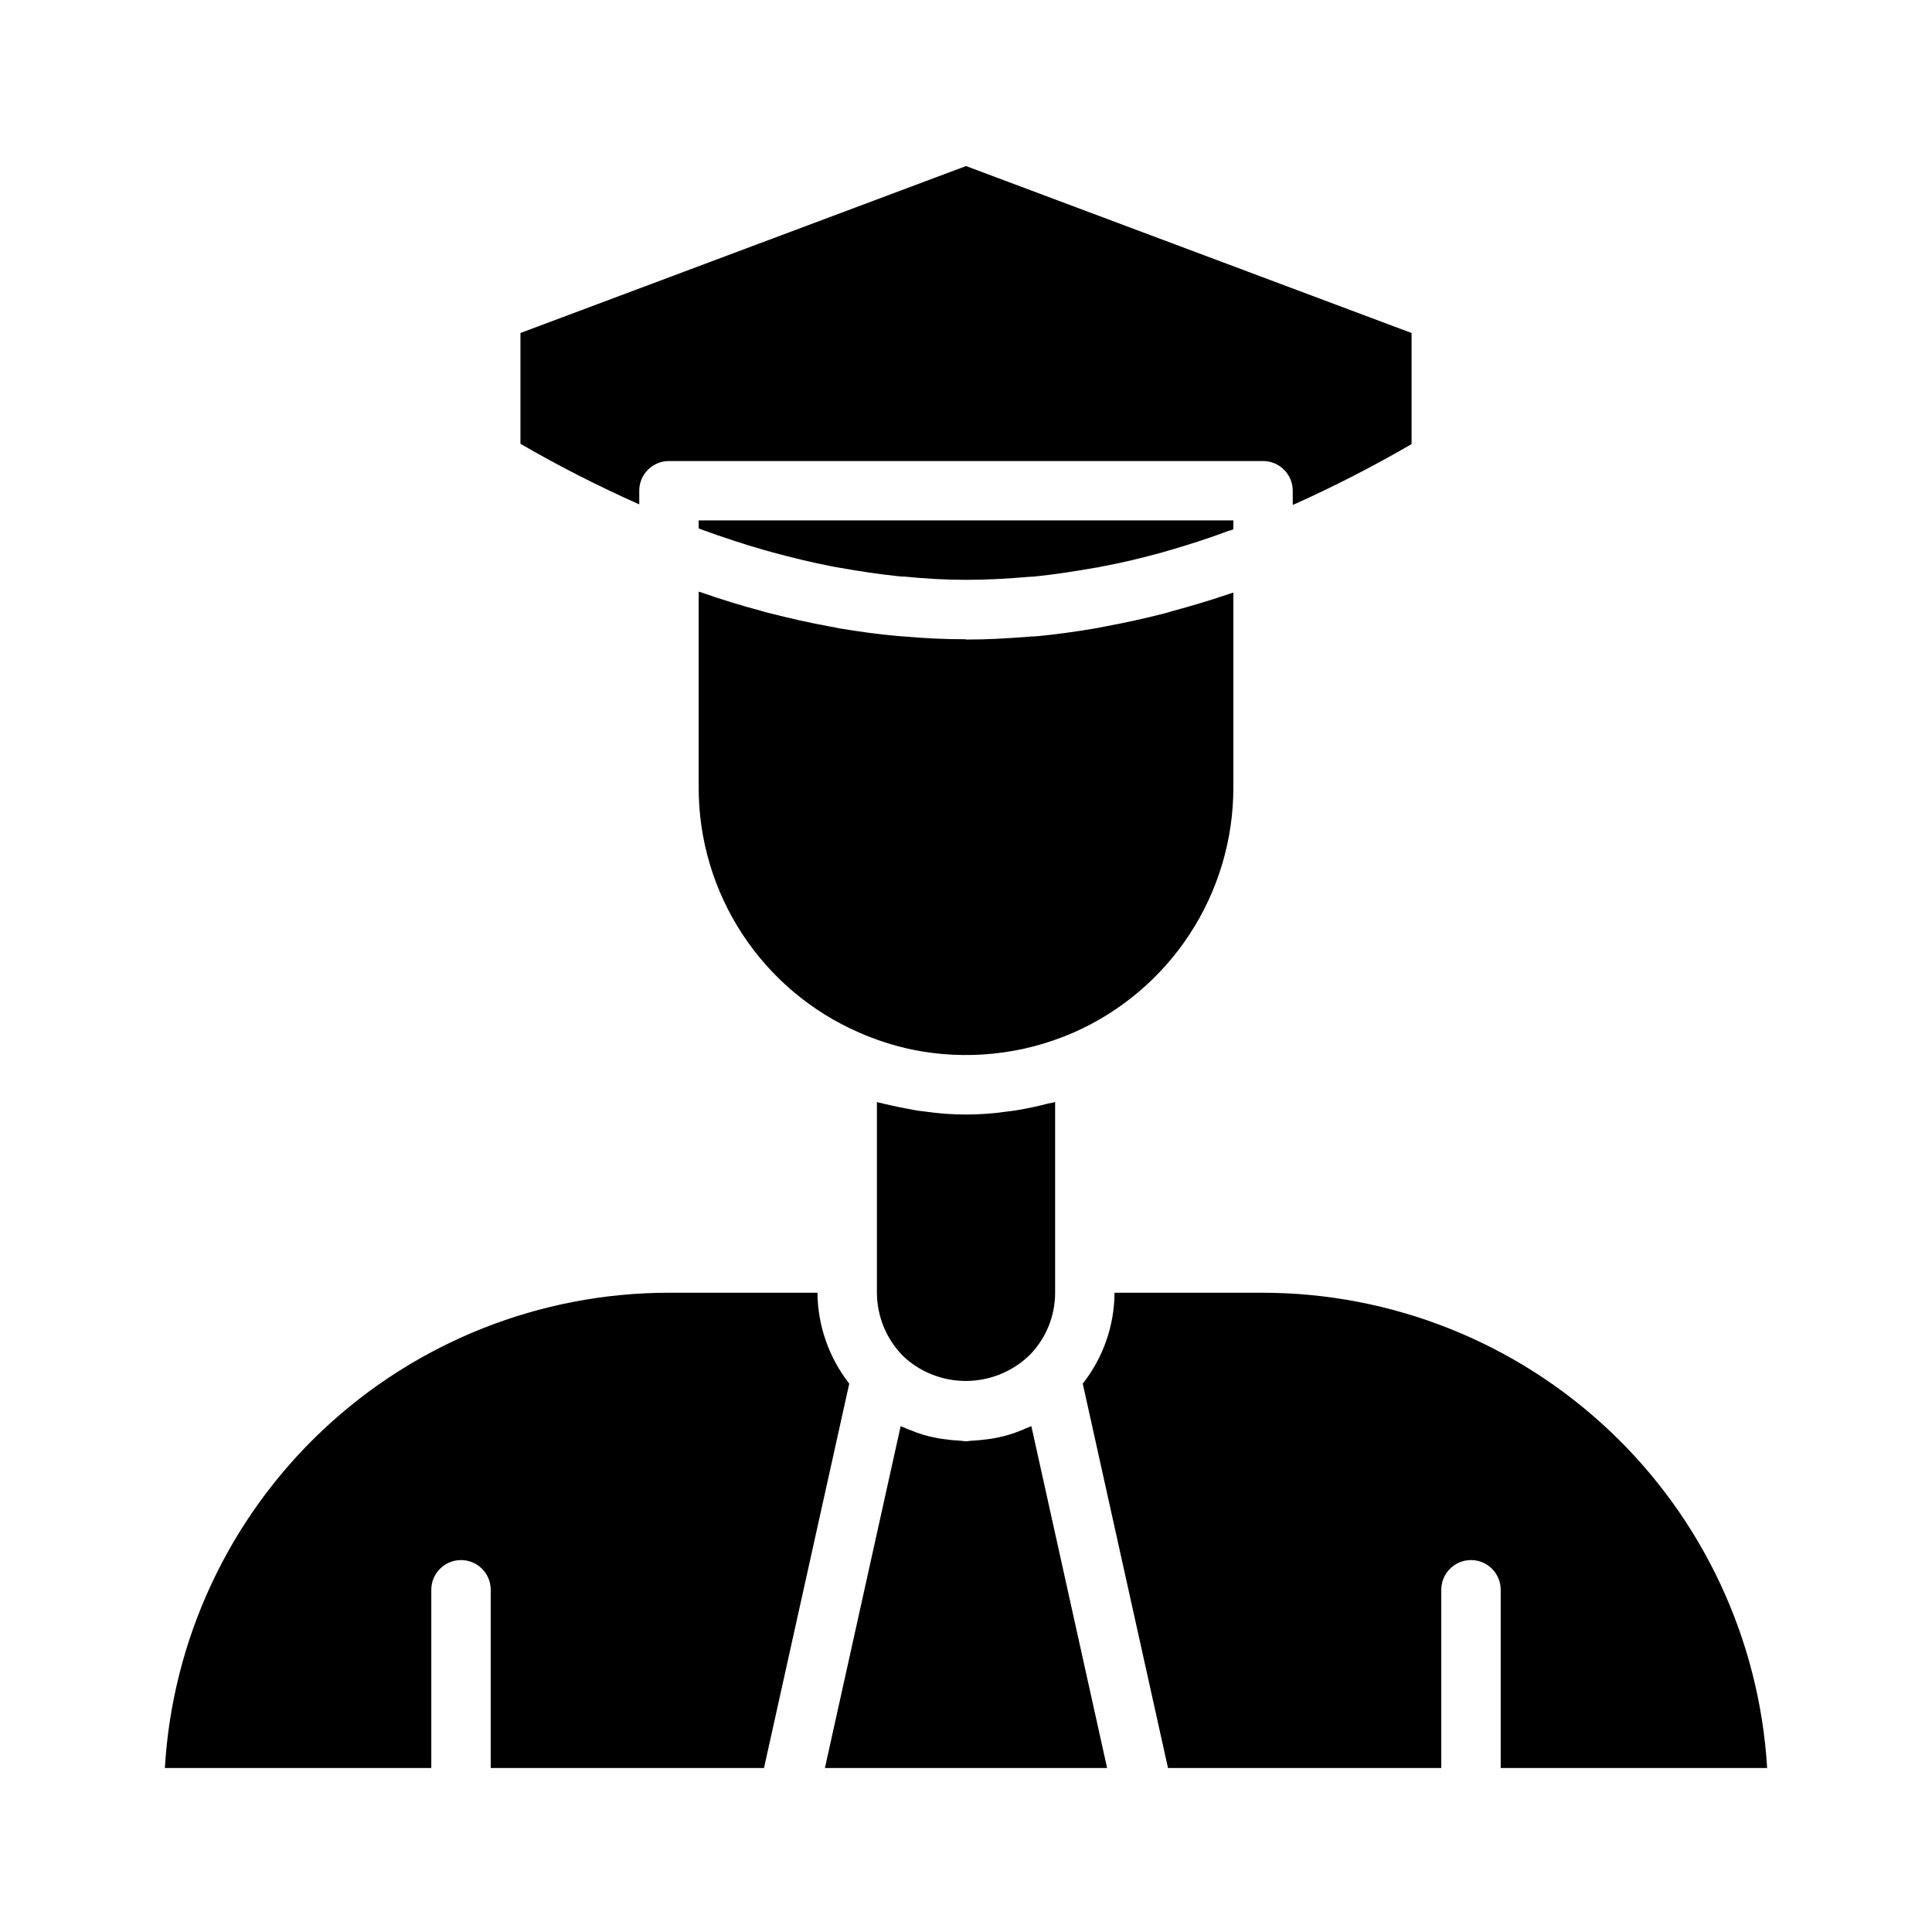
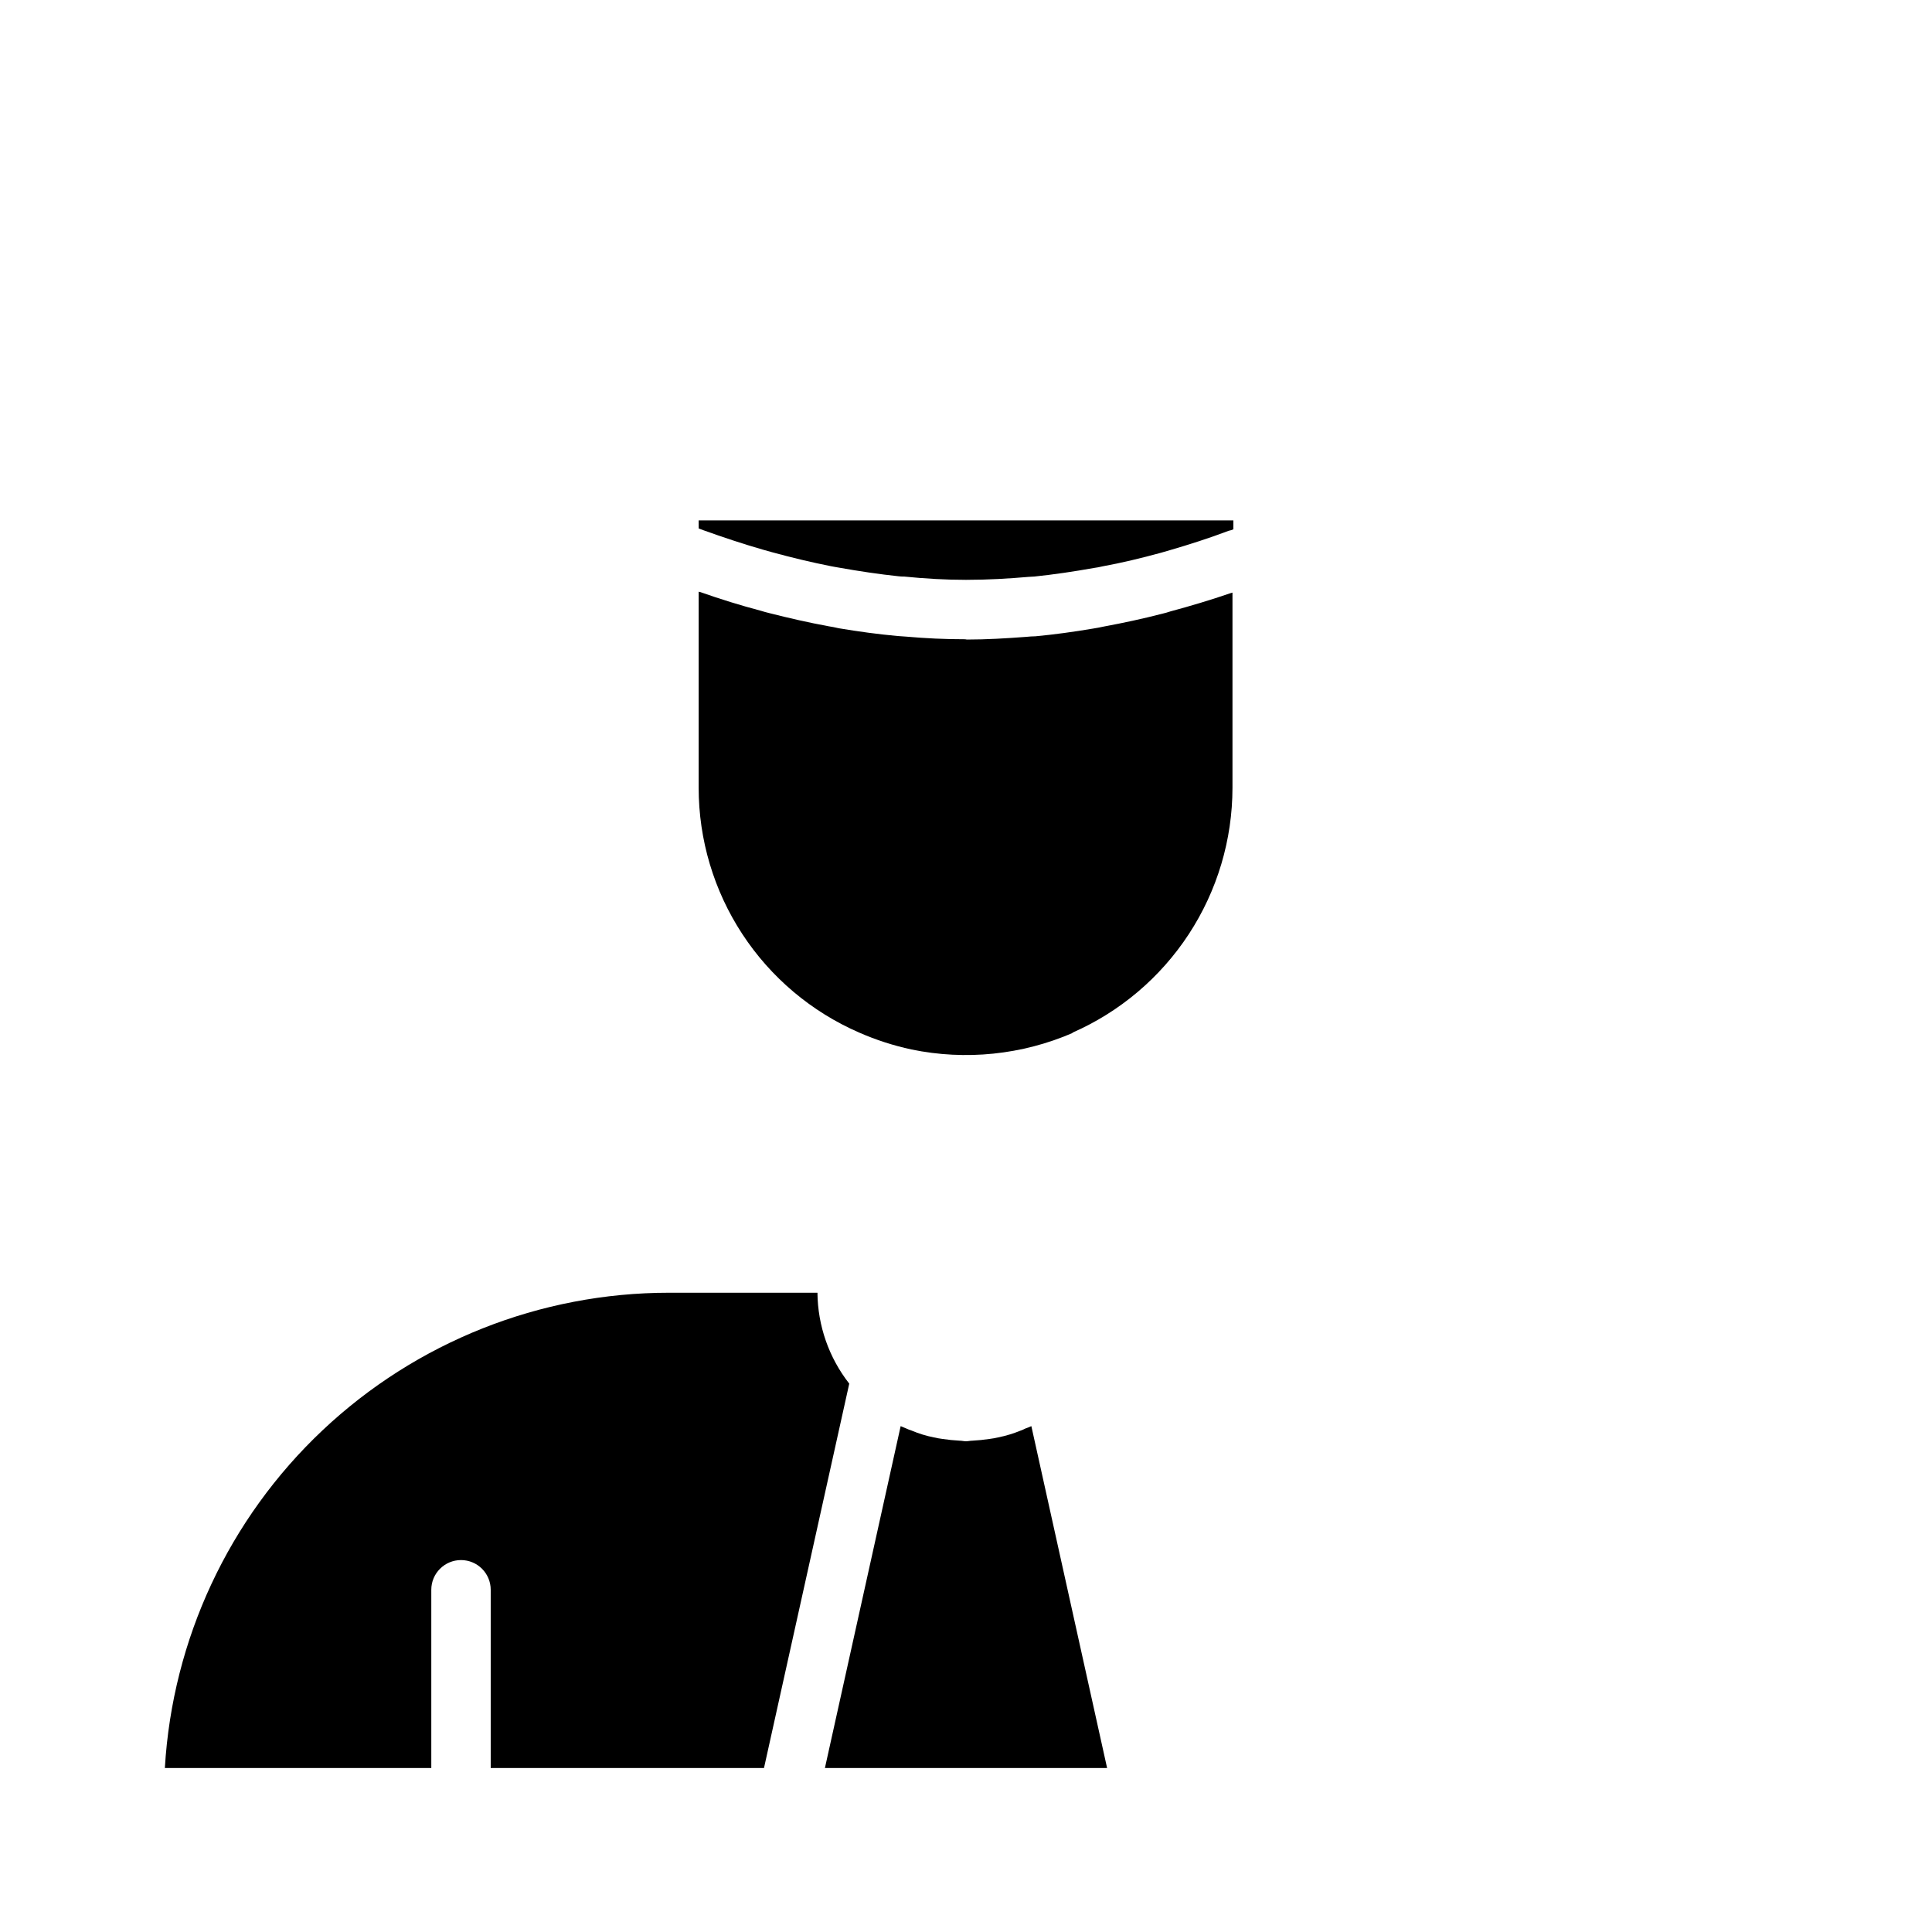
<svg xmlns="http://www.w3.org/2000/svg" fill="#000000" width="800px" height="800px" version="1.1" viewBox="144 144 512 512">
  <g>
    <path d="m369.06 510.68-22.594 101.86h-72.422v-47.23c0-4.348-3.523-7.875-7.871-7.875-4.348 0-7.875 3.527-7.875 7.875v47.23h-70.609c2.008-34.07 16.953-66.086 41.785-89.496 24.832-23.414 57.672-36.453 91.801-36.457h39.359c0.078 8.738 3.039 17.207 8.426 24.09z" />
-     <path d="m413.7 438.18c2.754-0.473 5.434-1.023 8.031-1.73v-0.004c0.637-0.094 1.266-0.223 1.887-0.395v50.539c0.004 6.188-2.43 12.125-6.769 16.531-3.363 3.258-7.598 5.473-12.195 6.383-4.594 0.906-9.352 0.469-13.703-1.266-2.906-1.148-5.555-2.859-7.793-5.039-4.316-4.453-6.742-10.406-6.769-16.609v-50.539c0.629 0.234 1.258 0.234 1.891 0.473 2.676 0.629 5.352 1.18 8.031 1.652 0.945 0.156 1.891 0.316 2.832 0.395 7.203 1.051 14.52 1.051 21.727 0 0.941-0.078 1.887-0.234 2.832-0.391z" />
    <path d="m417.32 521.94 20.074 90.605h-74.785l20.074-90.605c0.473 0.234 1.023 0.395 1.496 0.629 0.457 0.219 0.934 0.402 1.418 0.551 1.898 0.805 3.879 1.41 5.902 1.809 0.727 0.172 1.465 0.301 2.203 0.395 1.539 0.234 3.09 0.395 4.644 0.473 0.551 0 1.102 0.156 1.652 0.156 0.551 0 1.102-0.156 1.652-0.156h0.004c1.555-0.078 3.106-0.238 4.644-0.473 0.742-0.094 1.477-0.223 2.203-0.395 2.047-0.41 4.051-1.016 5.984-1.809 0.434-0.152 0.852-0.336 1.258-0.551 0.539-0.176 1.062-0.387 1.574-0.629z" />
    <path d="m470.85 284.28c-0.406 0.176-0.828 0.309-1.262 0.391-5.195 1.969-10.391 3.621-15.508 5.117-0.867 0.234-1.652 0.473-2.441 0.707-5.195 1.418-10.391 2.676-15.586 3.621v0.004c-0.699 0.168-1.41 0.301-2.125 0.391-5.273 0.945-10.547 1.73-15.824 2.281-0.473 0-0.945 0.078-1.418 0.078-5.512 0.473-10.941 0.789-16.375 0.789l-0.309 0.004c-5.434 0-10.863-0.316-16.375-0.867-0.5 0.012-1-0.016-1.496-0.078-5.195-0.551-10.469-1.34-15.742-2.281-0.789-0.156-1.496-0.234-2.203-0.395-5.195-1.023-10.391-2.281-15.586-3.699-0.867-0.234-1.73-0.473-2.519-0.707-5.195-1.496-10.391-3.227-15.664-5.117-0.395-0.156-0.867-0.316-1.258-0.473l-0.008-2.129h141.7z" />
-     <path d="m428.34 417.71c-13.477 5.844-28.434 7.383-42.82 4.406-4.758-1.027-9.398-2.531-13.855-4.484-12.633-5.5-23.387-14.566-30.938-26.09-7.551-11.523-11.574-25-11.574-38.777v-51.953c0.156 0 0.234 0.078 0.395 0.078 5.352 1.891 10.707 3.543 16.059 4.961 0.789 0.234 1.574 0.473 2.281 0.629 5.273 1.34 10.469 2.519 15.586 3.465 0.945 0.156 1.891 0.316 2.832 0.551 5.195 0.867 10.312 1.574 15.508 2.047 0.707 0.078 1.496 0.078 2.203 0.156 5.273 0.473 10.469 0.707 15.742 0.707 0.156 0 0.316 0.078 0.473 0.078h0.234c5.195 0 10.469-0.316 15.664-0.707 0.867-0.078 1.652-0.156 2.519-0.156 5.039-0.473 10.156-1.18 15.273-2.047 0.945-0.156 1.891-0.316 2.914-0.551 5.117-0.945 10.234-2.047 15.43-3.387 0.707-0.156 1.496-0.395 2.203-0.629 5.273-1.418 10.547-2.992 15.824-4.801l0.008-0.004c0.184-0.039 0.371-0.094 0.551-0.156v51.719c-0.008 13.785-4.031 27.27-11.582 38.805-7.551 11.535-18.297 20.617-30.93 26.141z" />
-     <path d="m313.41 277.67c-10.773-4.789-21.285-10.152-31.488-16.059v-29.363l118.08-44.242 118.08 44.242v29.441h-0.004c-10.203 5.934-20.711 11.32-31.488 16.137v-3.777c0-2.09-0.828-4.09-2.305-5.566-1.477-1.477-3.481-2.305-5.566-2.305h-157.44c-4.348 0-7.871 3.523-7.871 7.871z" />
-     <path d="m541.7 612.54v-47.23c0-4.348-3.523-7.875-7.871-7.875-4.348 0-7.875 3.527-7.875 7.875v47.23h-72.422l-22.59-101.86c5.406-6.871 8.371-15.348 8.422-24.09h39.359c34.117 0.039 66.938 13.094 91.758 36.5 24.824 23.402 39.785 55.398 41.832 89.453z" />
-     <path d="m400 203.2c-6.258 0.016-12.254 2.512-16.68 6.938-4.426 4.422-6.918 10.418-6.938 16.676v7.875c0 8.438 4.5 16.23 11.809 20.449 7.305 4.219 16.309 4.219 23.613 0 7.309-4.219 11.809-12.012 11.809-20.449v-7.875c-0.016-6.258-2.512-12.254-6.938-16.676-4.422-4.426-10.418-6.922-16.676-6.938zm7.871 31.488c0 4.348-3.523 7.871-7.871 7.871s-7.875-3.523-7.875-7.871v-7.875c0-4.348 3.527-7.871 7.875-7.871s7.871 3.523 7.871 7.871z" />
+     <path d="m428.34 417.71c-13.477 5.844-28.434 7.383-42.82 4.406-4.758-1.027-9.398-2.531-13.855-4.484-12.633-5.5-23.387-14.566-30.938-26.09-7.551-11.523-11.574-25-11.574-38.777v-51.953c0.156 0 0.234 0.078 0.395 0.078 5.352 1.891 10.707 3.543 16.059 4.961 0.789 0.234 1.574 0.473 2.281 0.629 5.273 1.34 10.469 2.519 15.586 3.465 0.945 0.156 1.891 0.316 2.832 0.551 5.195 0.867 10.312 1.574 15.508 2.047 0.707 0.078 1.496 0.078 2.203 0.156 5.273 0.473 10.469 0.707 15.742 0.707 0.156 0 0.316 0.078 0.473 0.078c5.195 0 10.469-0.316 15.664-0.707 0.867-0.078 1.652-0.156 2.519-0.156 5.039-0.473 10.156-1.18 15.273-2.047 0.945-0.156 1.891-0.316 2.914-0.551 5.117-0.945 10.234-2.047 15.43-3.387 0.707-0.156 1.496-0.395 2.203-0.629 5.273-1.418 10.547-2.992 15.824-4.801l0.008-0.004c0.184-0.039 0.371-0.094 0.551-0.156v51.719c-0.008 13.785-4.031 27.27-11.582 38.805-7.551 11.535-18.297 20.617-30.93 26.141z" />
  </g>
</svg>